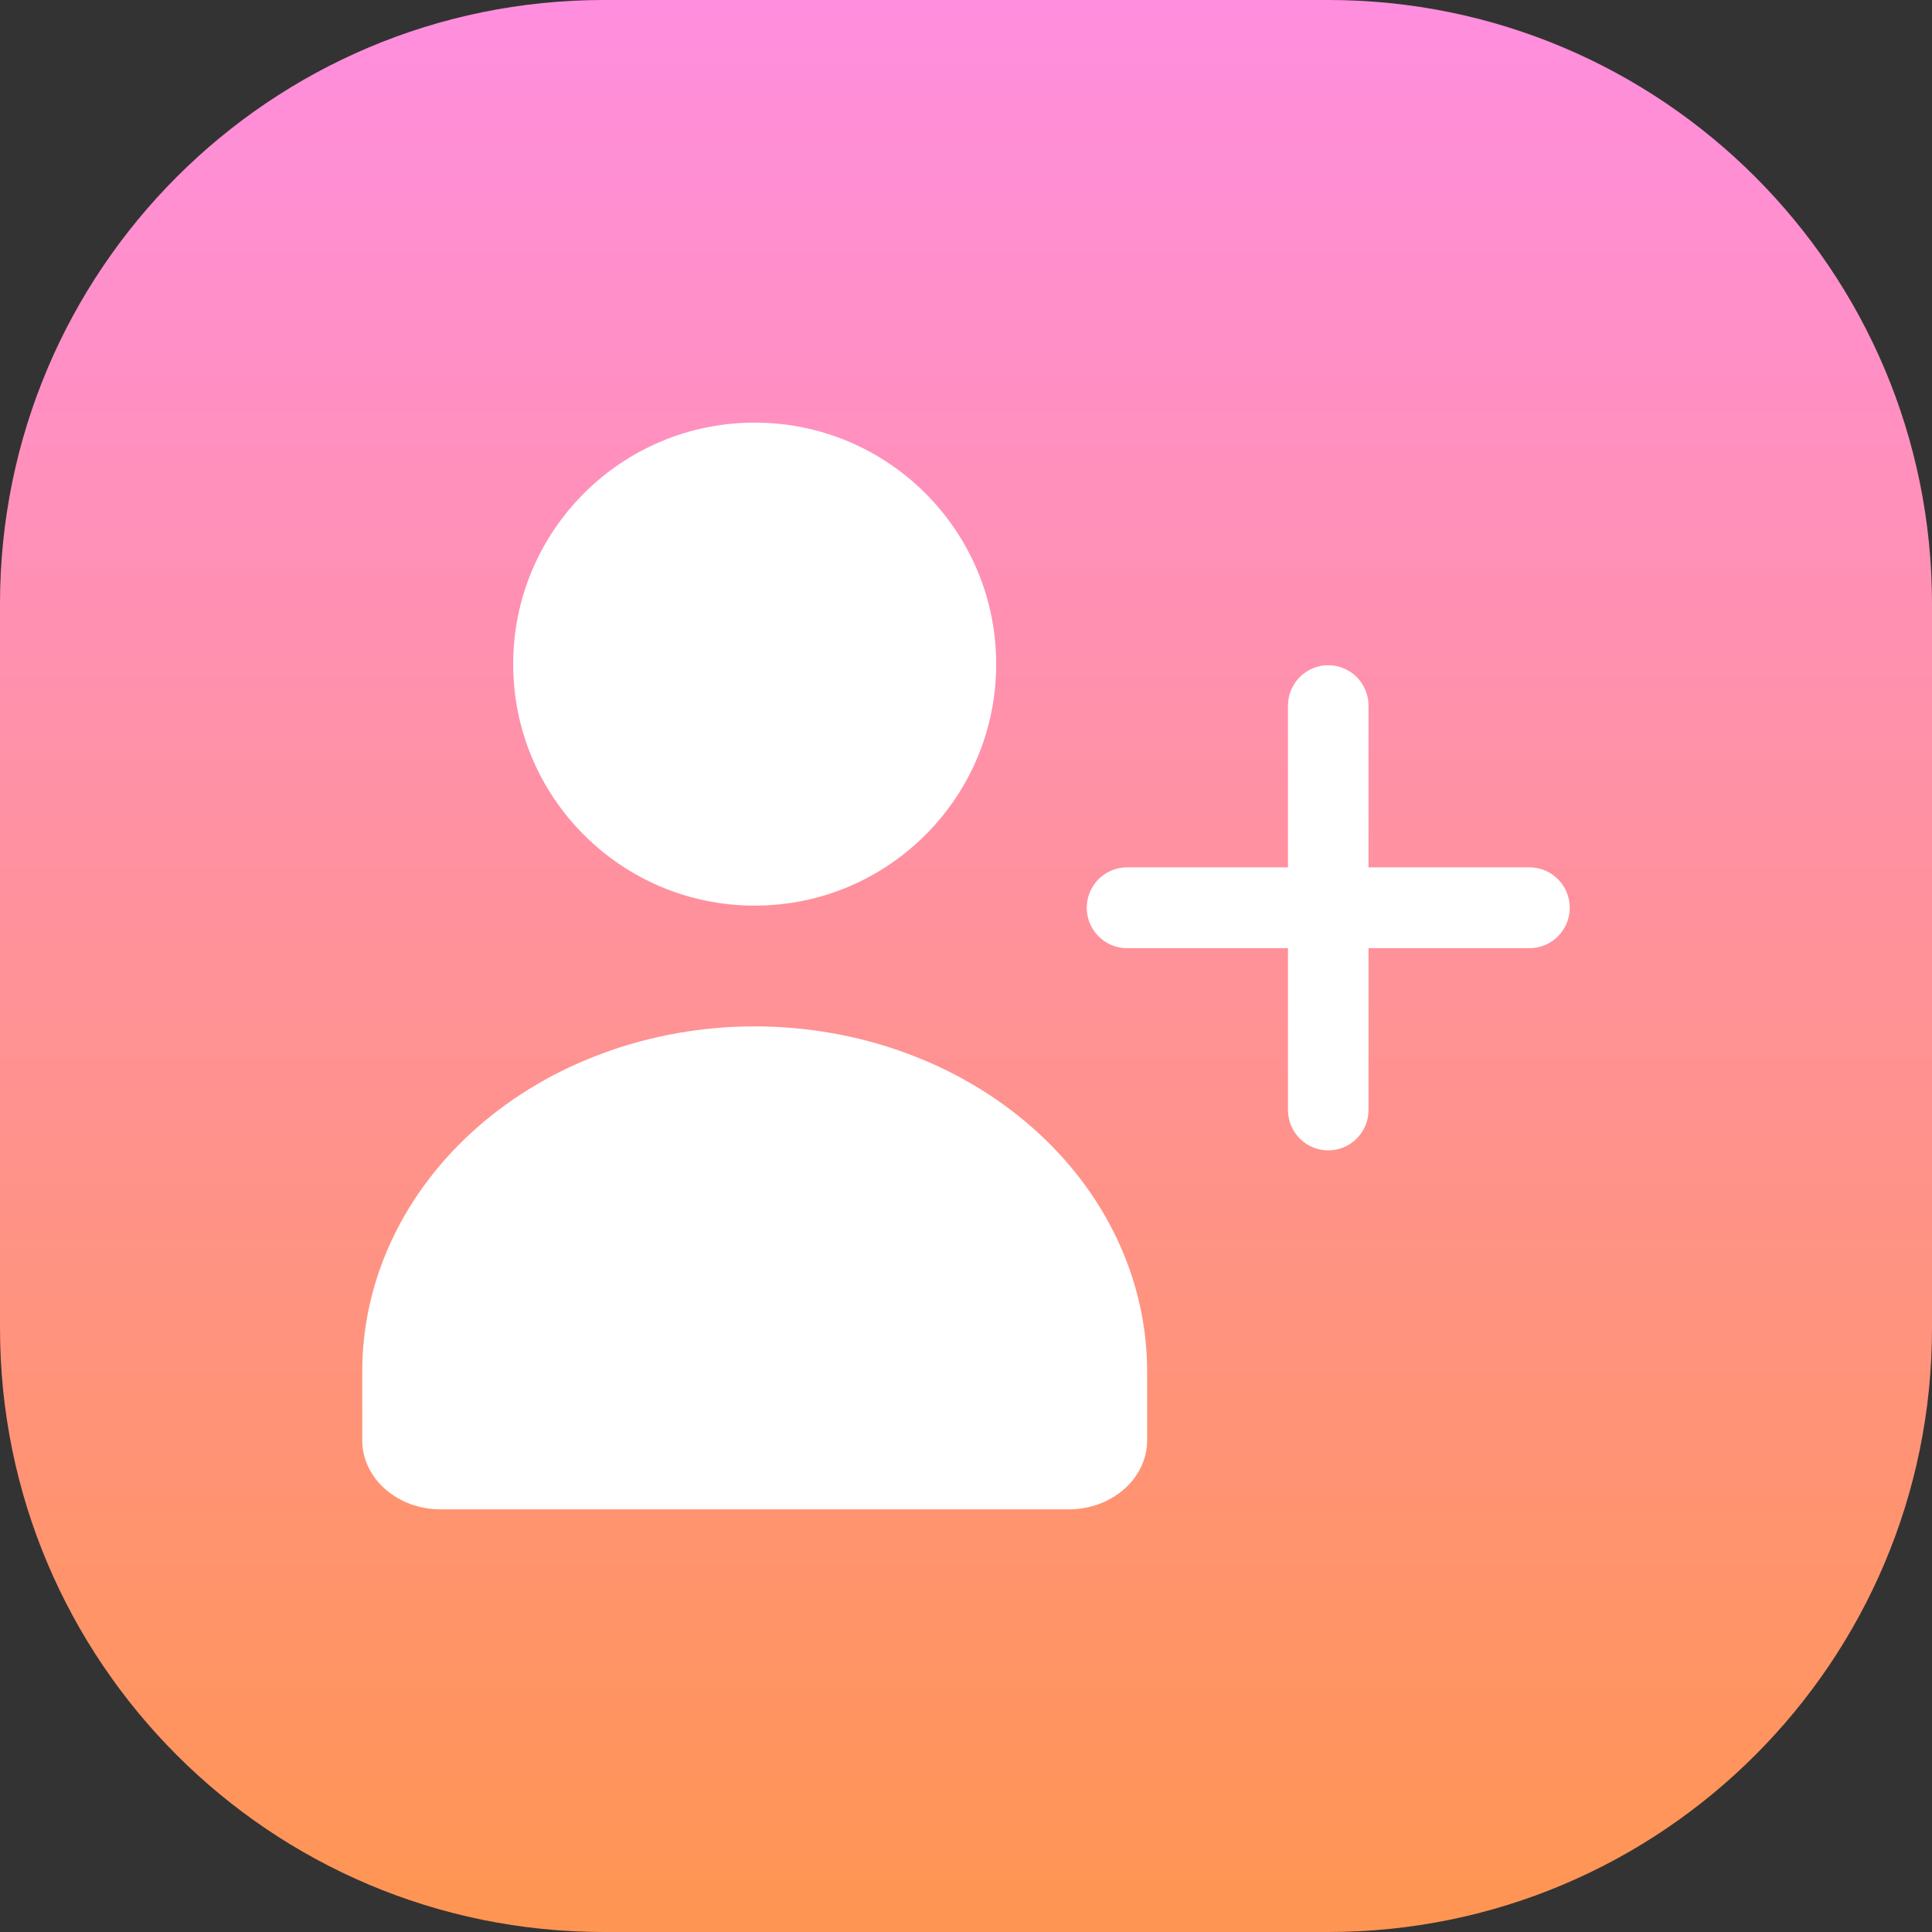
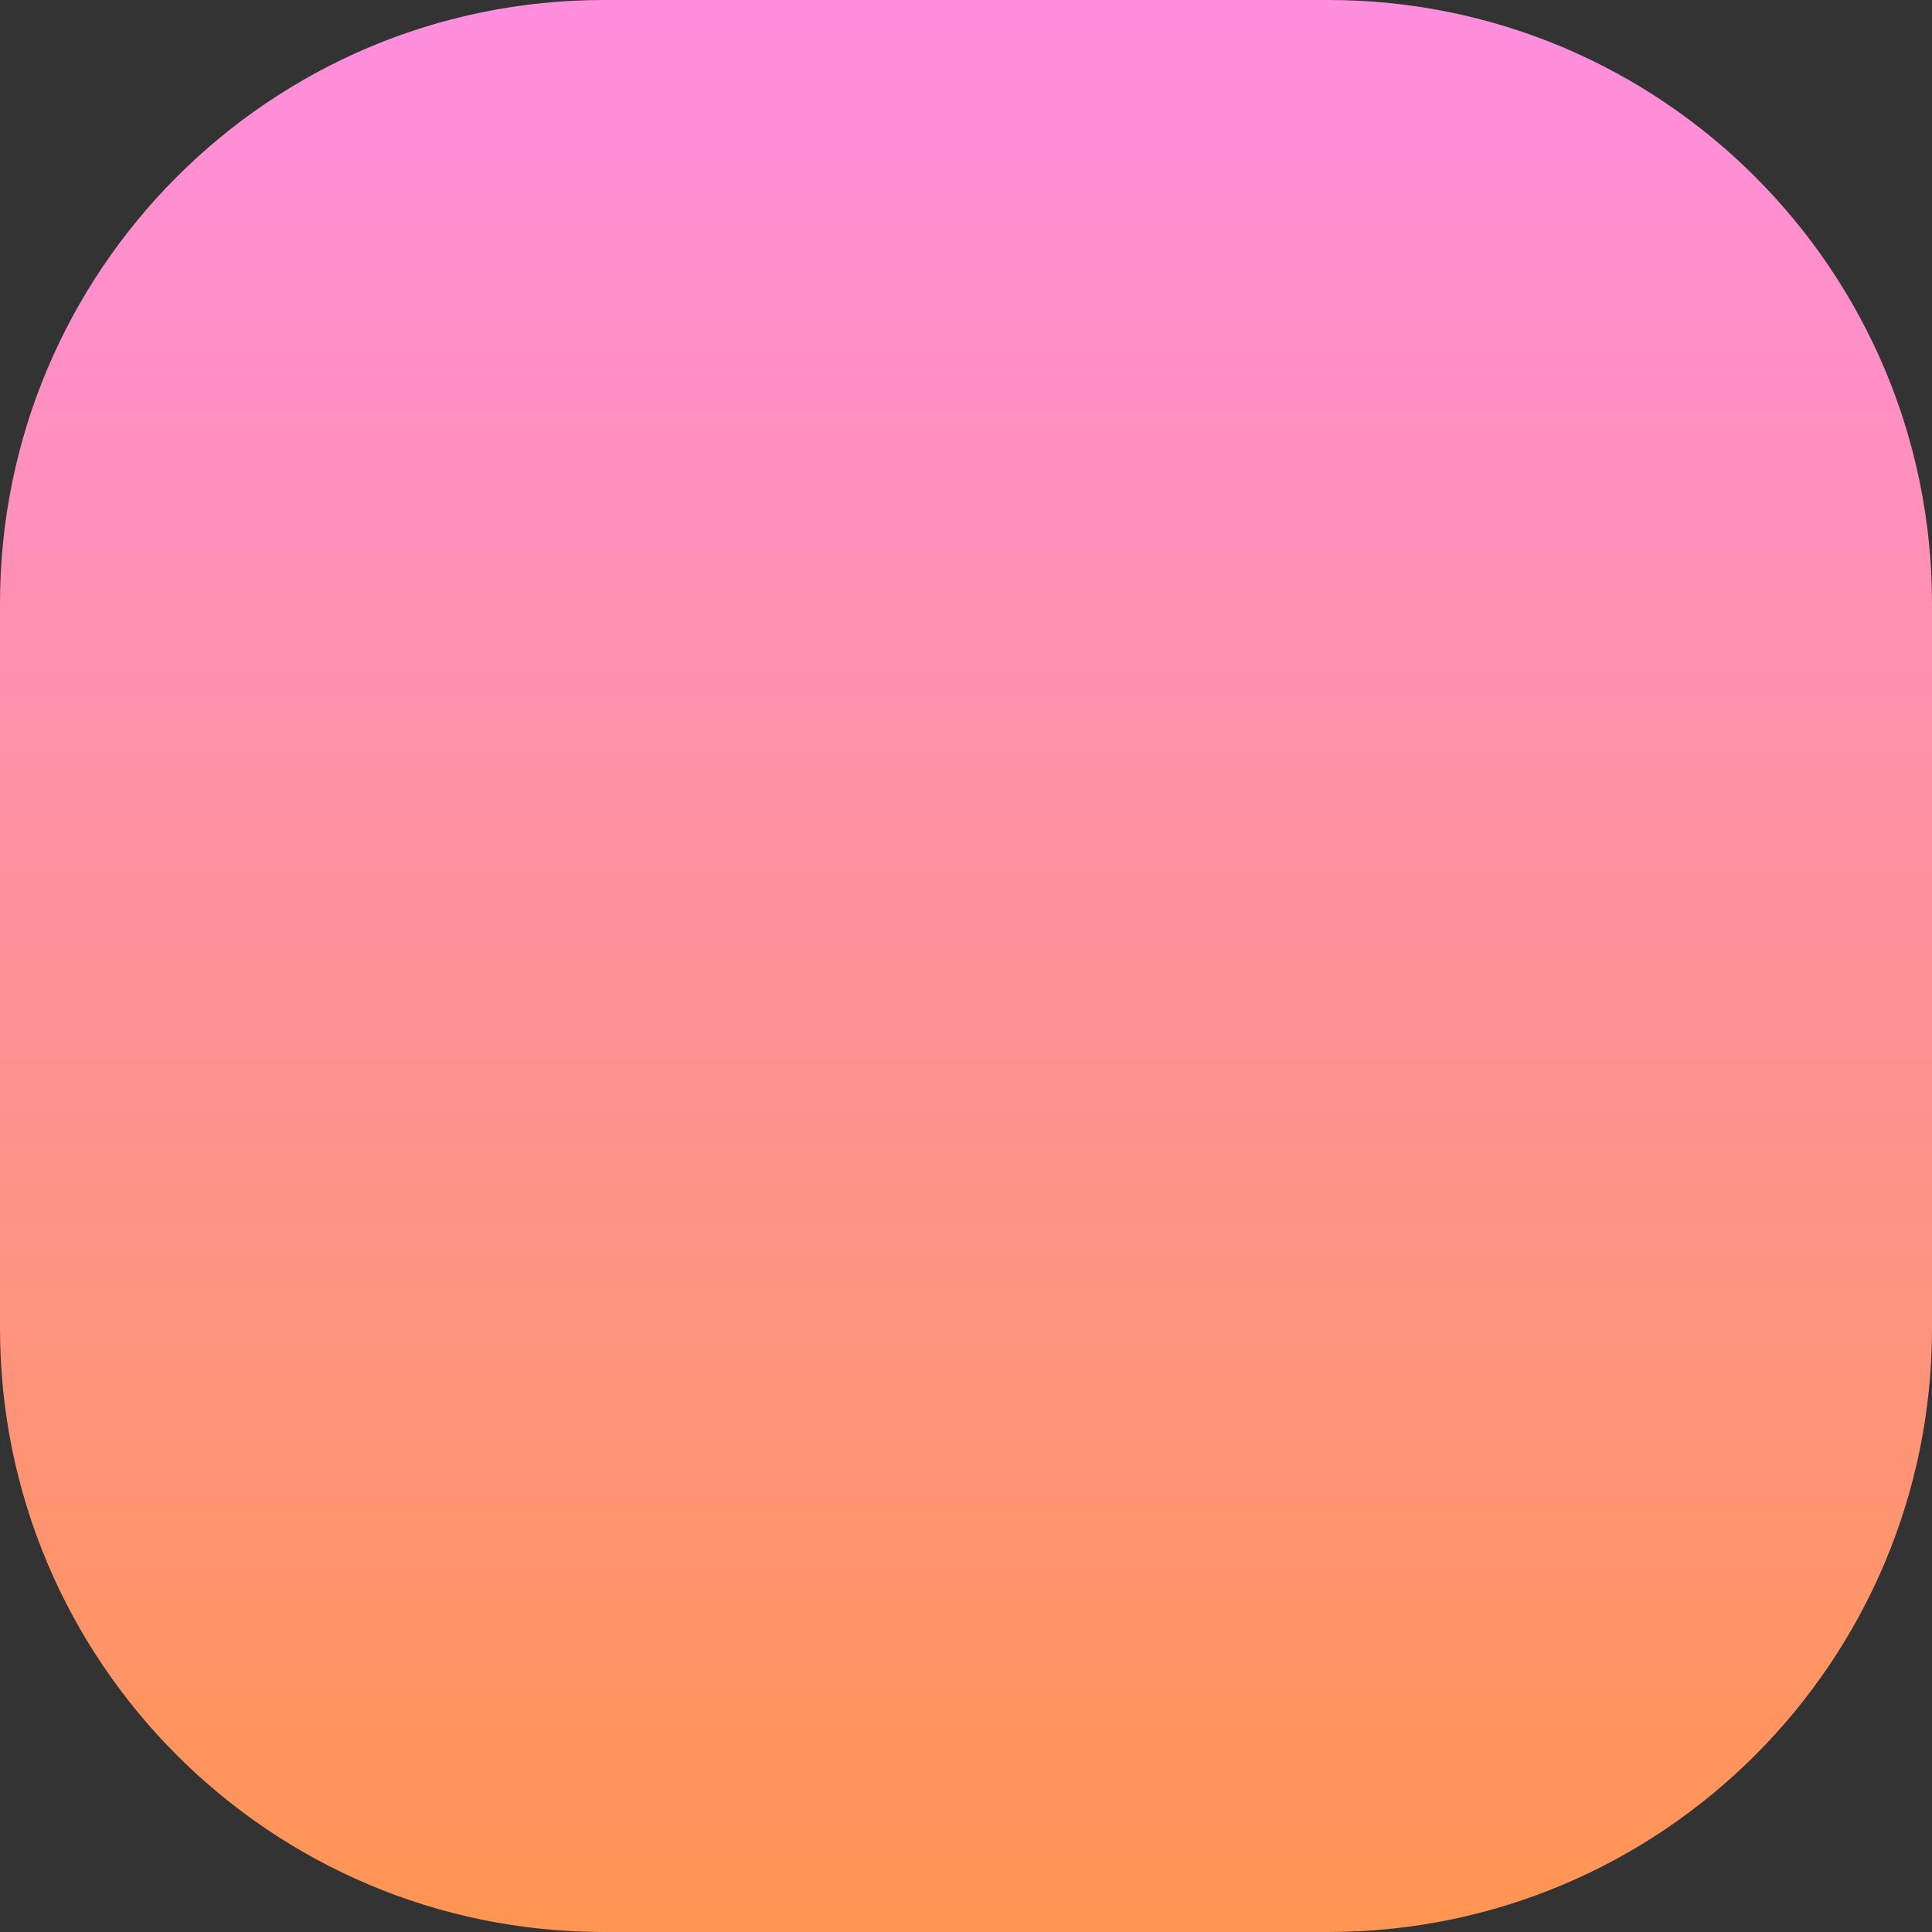
<svg xmlns="http://www.w3.org/2000/svg" width="32" height="32" viewBox="0 0 32 32" fill="none">
  <rect x="0" y="0" width="32" height="32" fill="#333333" stroke="none" />
  <path d="M22 0H10C4.477 0 0 4.477 0 10V22C0 27.523 4.477 32 10 32H22C27.523 32 32 27.523 32 22V10C32 4.477 27.523 0 22 0Z" fill="url(#paint0_linear_205_1910)" />
-   <path fill-rule="evenodd" clip-rule="evenodd" d="M12.5 15C14.709 15 16.5 13.209 16.5 11C16.5 8.791 14.709 7 12.5 7C10.291 7 8.5 8.791 8.5 11C8.5 13.209 10.291 15 12.5 15ZM12.5 17C11.646 17 10.801 17.148 10.013 17.435C9.224 17.722 8.507 18.143 7.904 18.674C6.685 19.745 6 21.199 6 22.714V23.857C6 24.16 6.137 24.451 6.381 24.665C6.625 24.88 6.955 25 7.3 25H17.7C18.045 25 18.375 24.88 18.619 24.665C18.863 24.451 19 24.16 19 23.857V22.714C19 21.199 18.315 19.745 17.096 18.674C15.877 17.602 14.224 17 12.5 17ZM22.667 11.688C22.667 11.318 22.368 11.018 22 11.018C21.632 11.018 21.333 11.318 21.333 11.688V14.366H18.667C18.299 14.366 18 14.666 18 15.036C18 15.405 18.299 15.705 18.667 15.705H21.333V18.384C21.333 18.754 21.632 19.054 22 19.054C22.368 19.054 22.667 18.754 22.667 18.384V15.705H25.333C25.701 15.705 26 15.405 26 15.036C26 14.666 25.701 14.366 25.333 14.366H22.667V11.688Z" fill="white" />
  <defs>
    <linearGradient id="paint0_linear_205_1910" x1="16" y1="0" x2="16" y2="31.899" gradientUnits="userSpaceOnUse">
      <stop stop-color="#FF8EDF" />
      <stop offset="1" stop-color="#FF9552" />
    </linearGradient>
  </defs>
</svg>